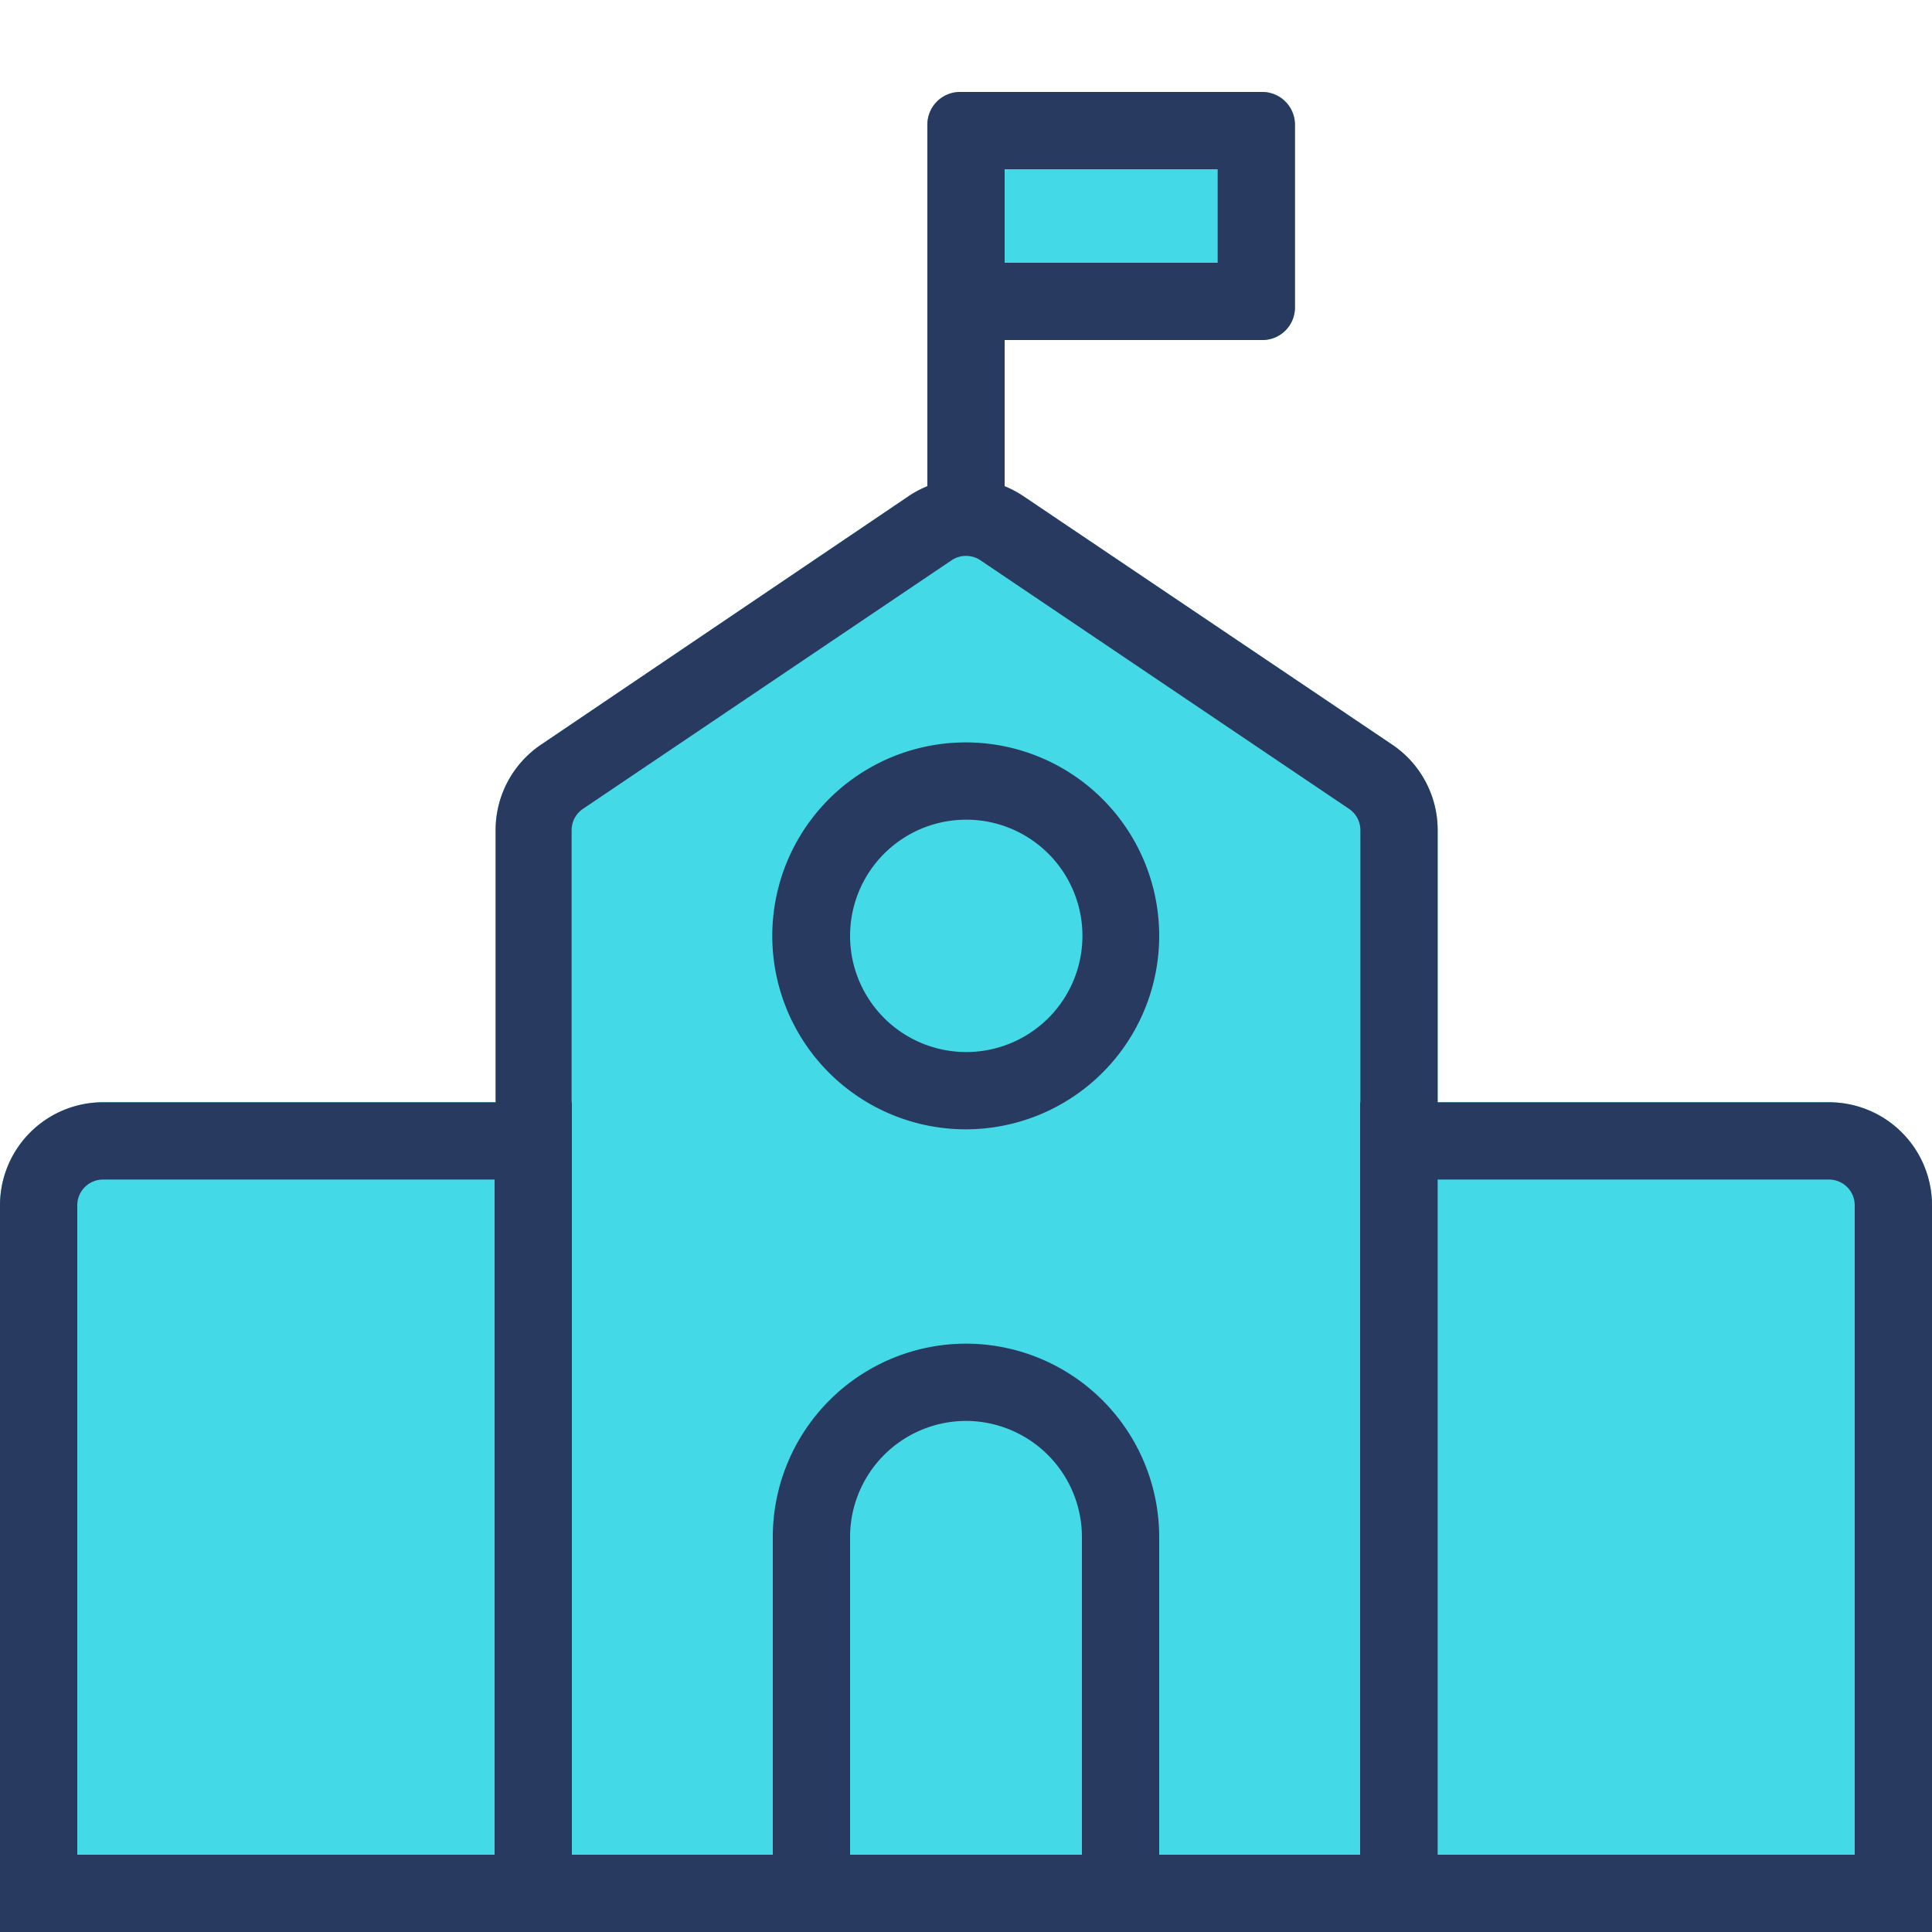
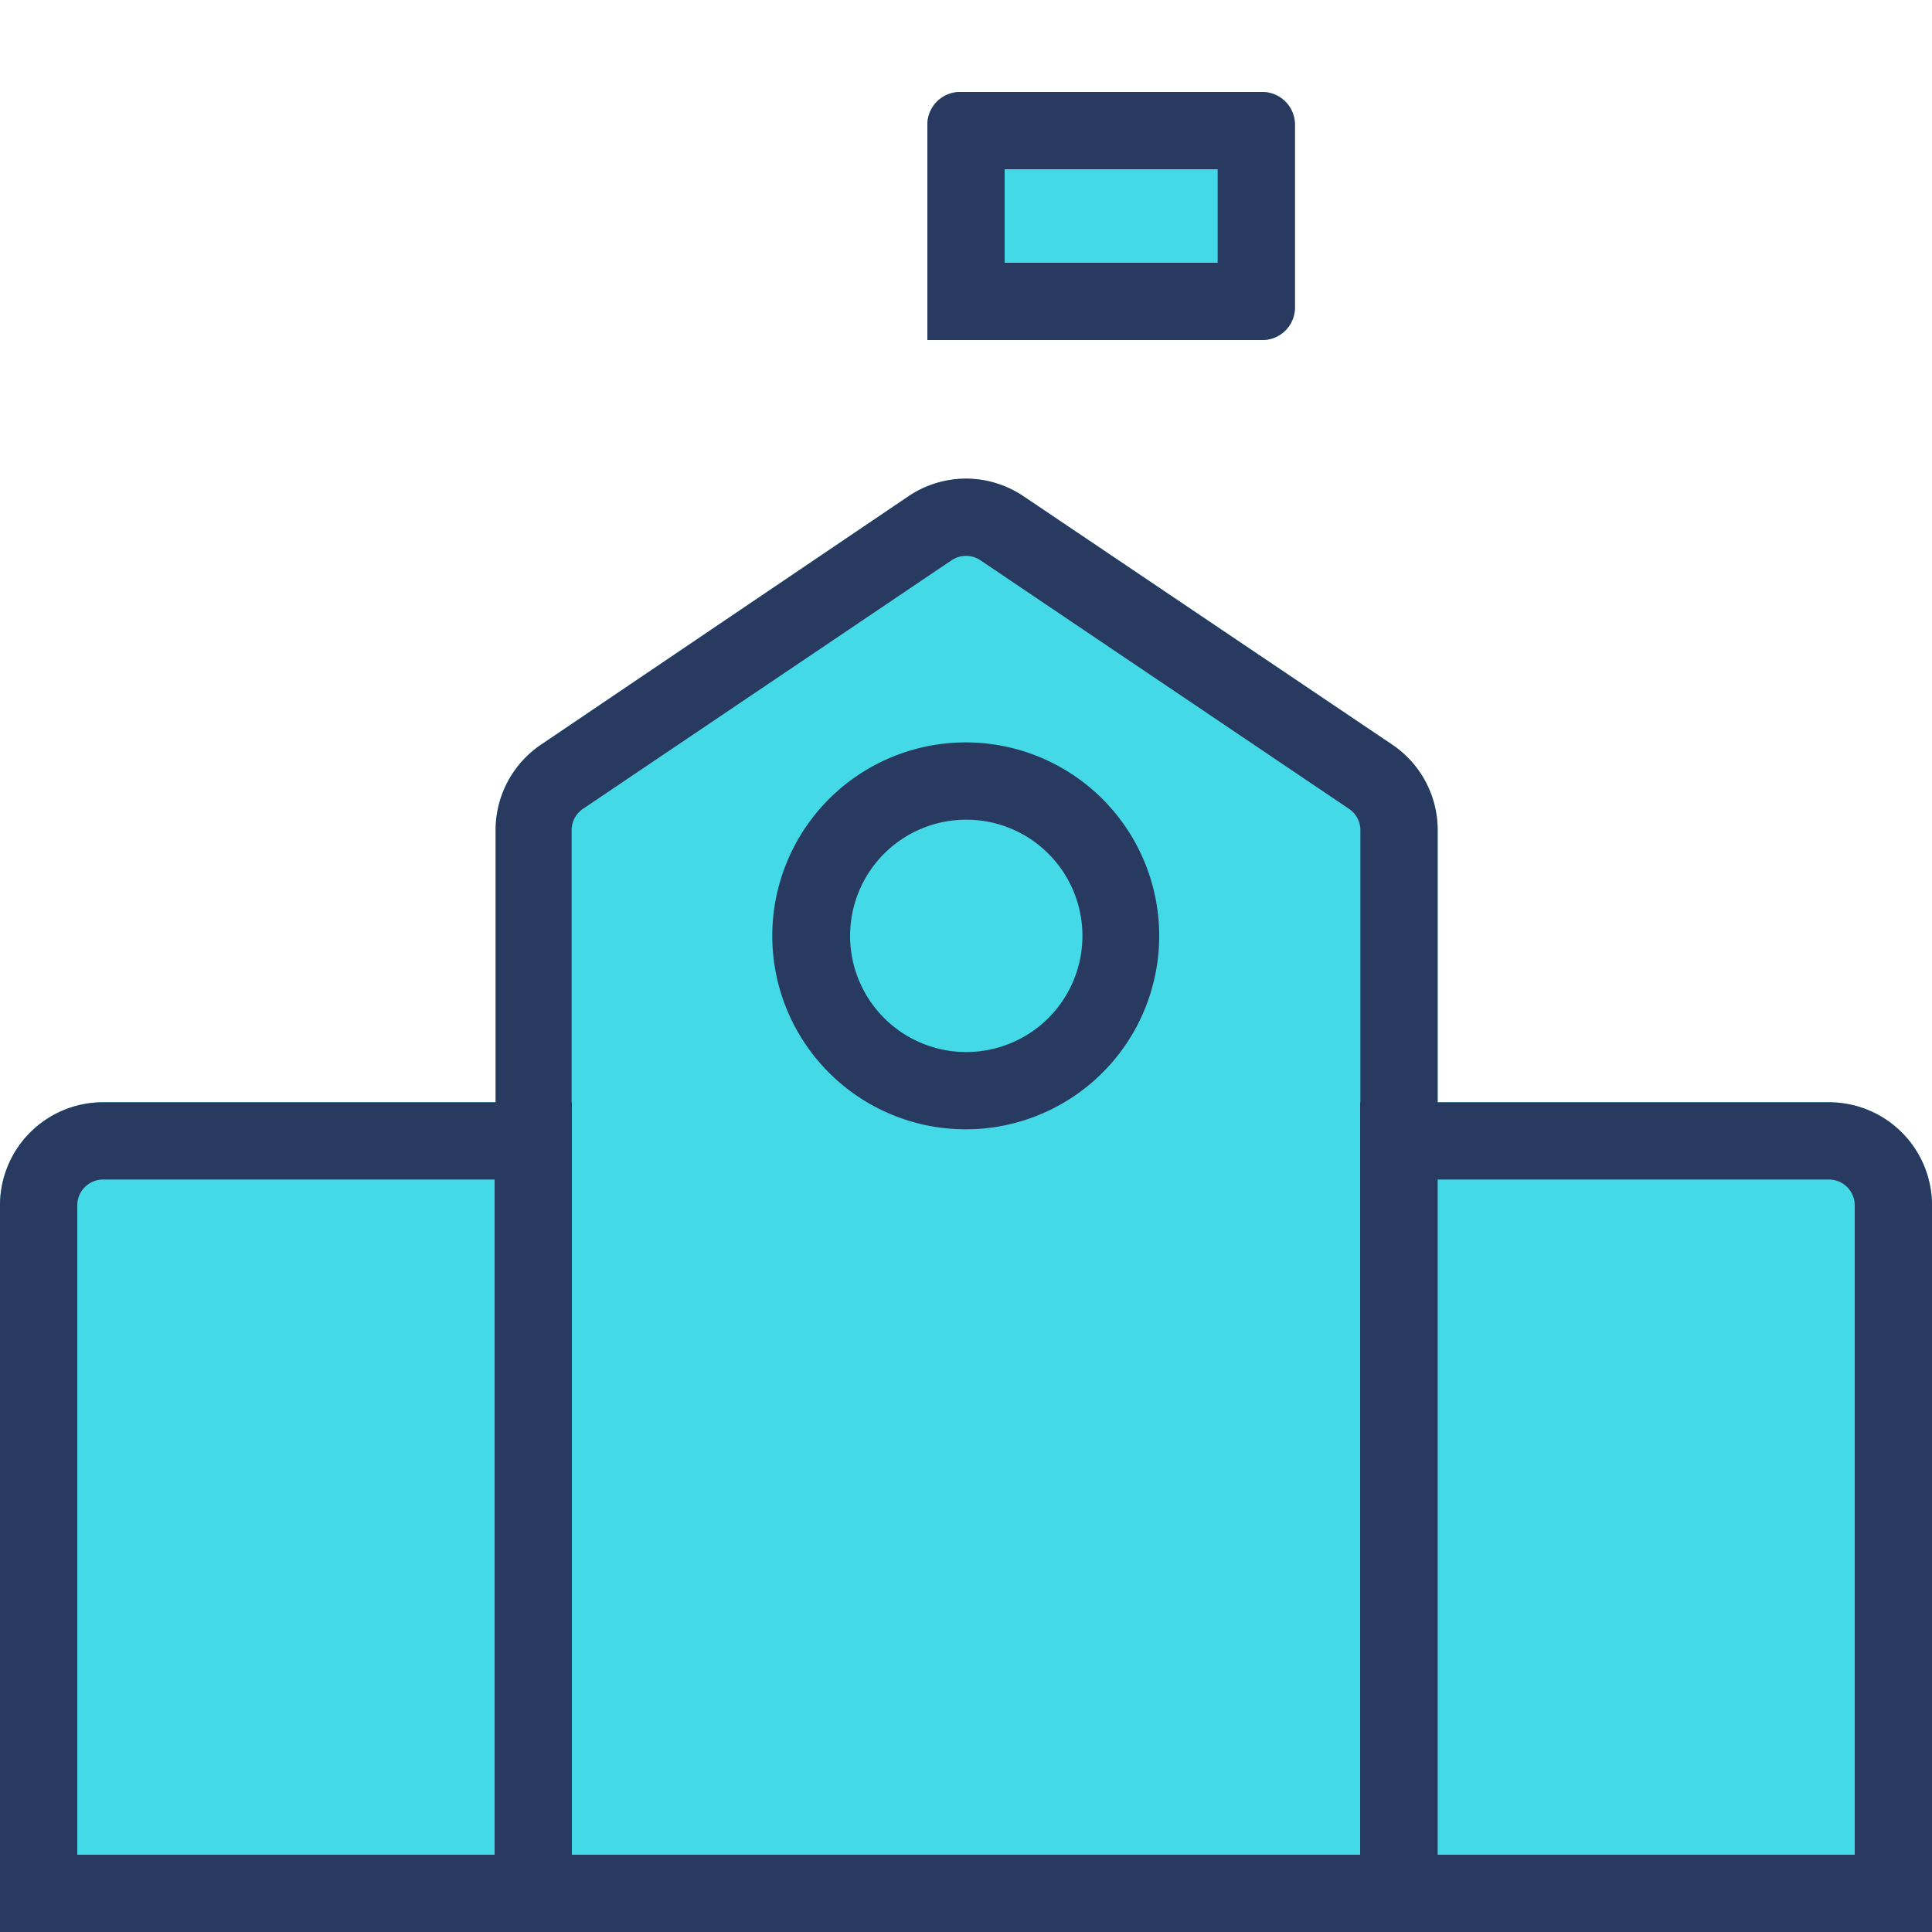
<svg xmlns="http://www.w3.org/2000/svg" id="Layer_1" data-name="Layer 1" viewBox="0 0 75 75">
  <defs>
    <style>.cls-1{fill:#44d9e6;}.cls-2{fill:#293a60;}.cls-3{fill:none;stroke:#293a60;stroke-miterlimit:10;stroke-width:3px;}</style>
  </defs>
  <path class="cls-1" d="M4,42.79H22.2a0,0,0,0,1,0,0V75a0,0,0,0,1,0,0H0a0,0,0,0,1,0,0V46.79A4,4,0,0,1,4,42.79Z" />
  <path class="cls-1" d="M54.05,28.91,39.74,19.27a4,4,0,0,0-4.48,0L21,28.91a4,4,0,0,0-1.76,3.32V75H55.81V32.23A4,4,0,0,0,54.05,28.91Z" />
  <path class="cls-1" d="M52.8,42.79H75a0,0,0,0,1,0,0V75a0,0,0,0,1,0,0H56.8a4,4,0,0,1-4-4V42.79a0,0,0,0,1,0,0Z" transform="translate(127.8 117.79) rotate(-180)" />
  <path class="cls-1" d="M37.27,3.57H49a1.27,1.27,0,0,1,1.27,1.27v7.1A1.27,1.27,0,0,1,49,13.2H36a0,0,0,0,1,0,0V4.84A1.27,1.27,0,0,1,37.27,3.57Z" />
  <path class="cls-2" d="M19.2,45.79V72H3V46.79a1,1,0,0,1,1-1H19.2m3-3H4a4,4,0,0,0-4,4V75H22.2V42.79Z" />
  <path class="cls-2" d="M37.5,21.58a1,1,0,0,1,.56.17L52.37,31.4a1,1,0,0,1,.44.83V72H22.19V32.23a1,1,0,0,1,.44-.83l14.31-9.65a1,1,0,0,1,.56-.17m0-3a4,4,0,0,0-2.24.69L21,28.91a4,4,0,0,0-1.76,3.32V75H55.81V32.23a4,4,0,0,0-1.76-3.32L39.74,19.27a4,4,0,0,0-2.24-.69Z" />
  <path class="cls-2" d="M71,45.79a1,1,0,0,1,1,1V72H55.8V45.79H71m0-3H52.8V75H75V46.79a4,4,0,0,0-4-4Z" />
  <path class="cls-2" d="M37.5,31.82A4.51,4.51,0,1,1,33,36.33a4.51,4.51,0,0,1,4.51-4.51m0-3A7.51,7.51,0,1,0,45,36.33a7.51,7.51,0,0,0-7.51-7.51Z" />
-   <path class="cls-2" d="M37.5,55.16A4.51,4.51,0,0,1,42,59.67V72H33V59.67a4.51,4.51,0,0,1,4.51-4.51m0-3A7.51,7.51,0,0,0,30,59.67V75H45V59.67a7.51,7.51,0,0,0-7.51-7.51Z" />
-   <line class="cls-3" x1="37.5" y1="19.79" x2="37.5" y2="8.59" />
  <path class="cls-2" d="M47.27,6.57V10.2H39V6.57h8.27m1.73-3H37.27A1.27,1.27,0,0,0,36,4.84V13.2H49a1.26,1.26,0,0,0,1.27-1.26V4.84A1.27,1.27,0,0,0,49,3.57Z" />
</svg>